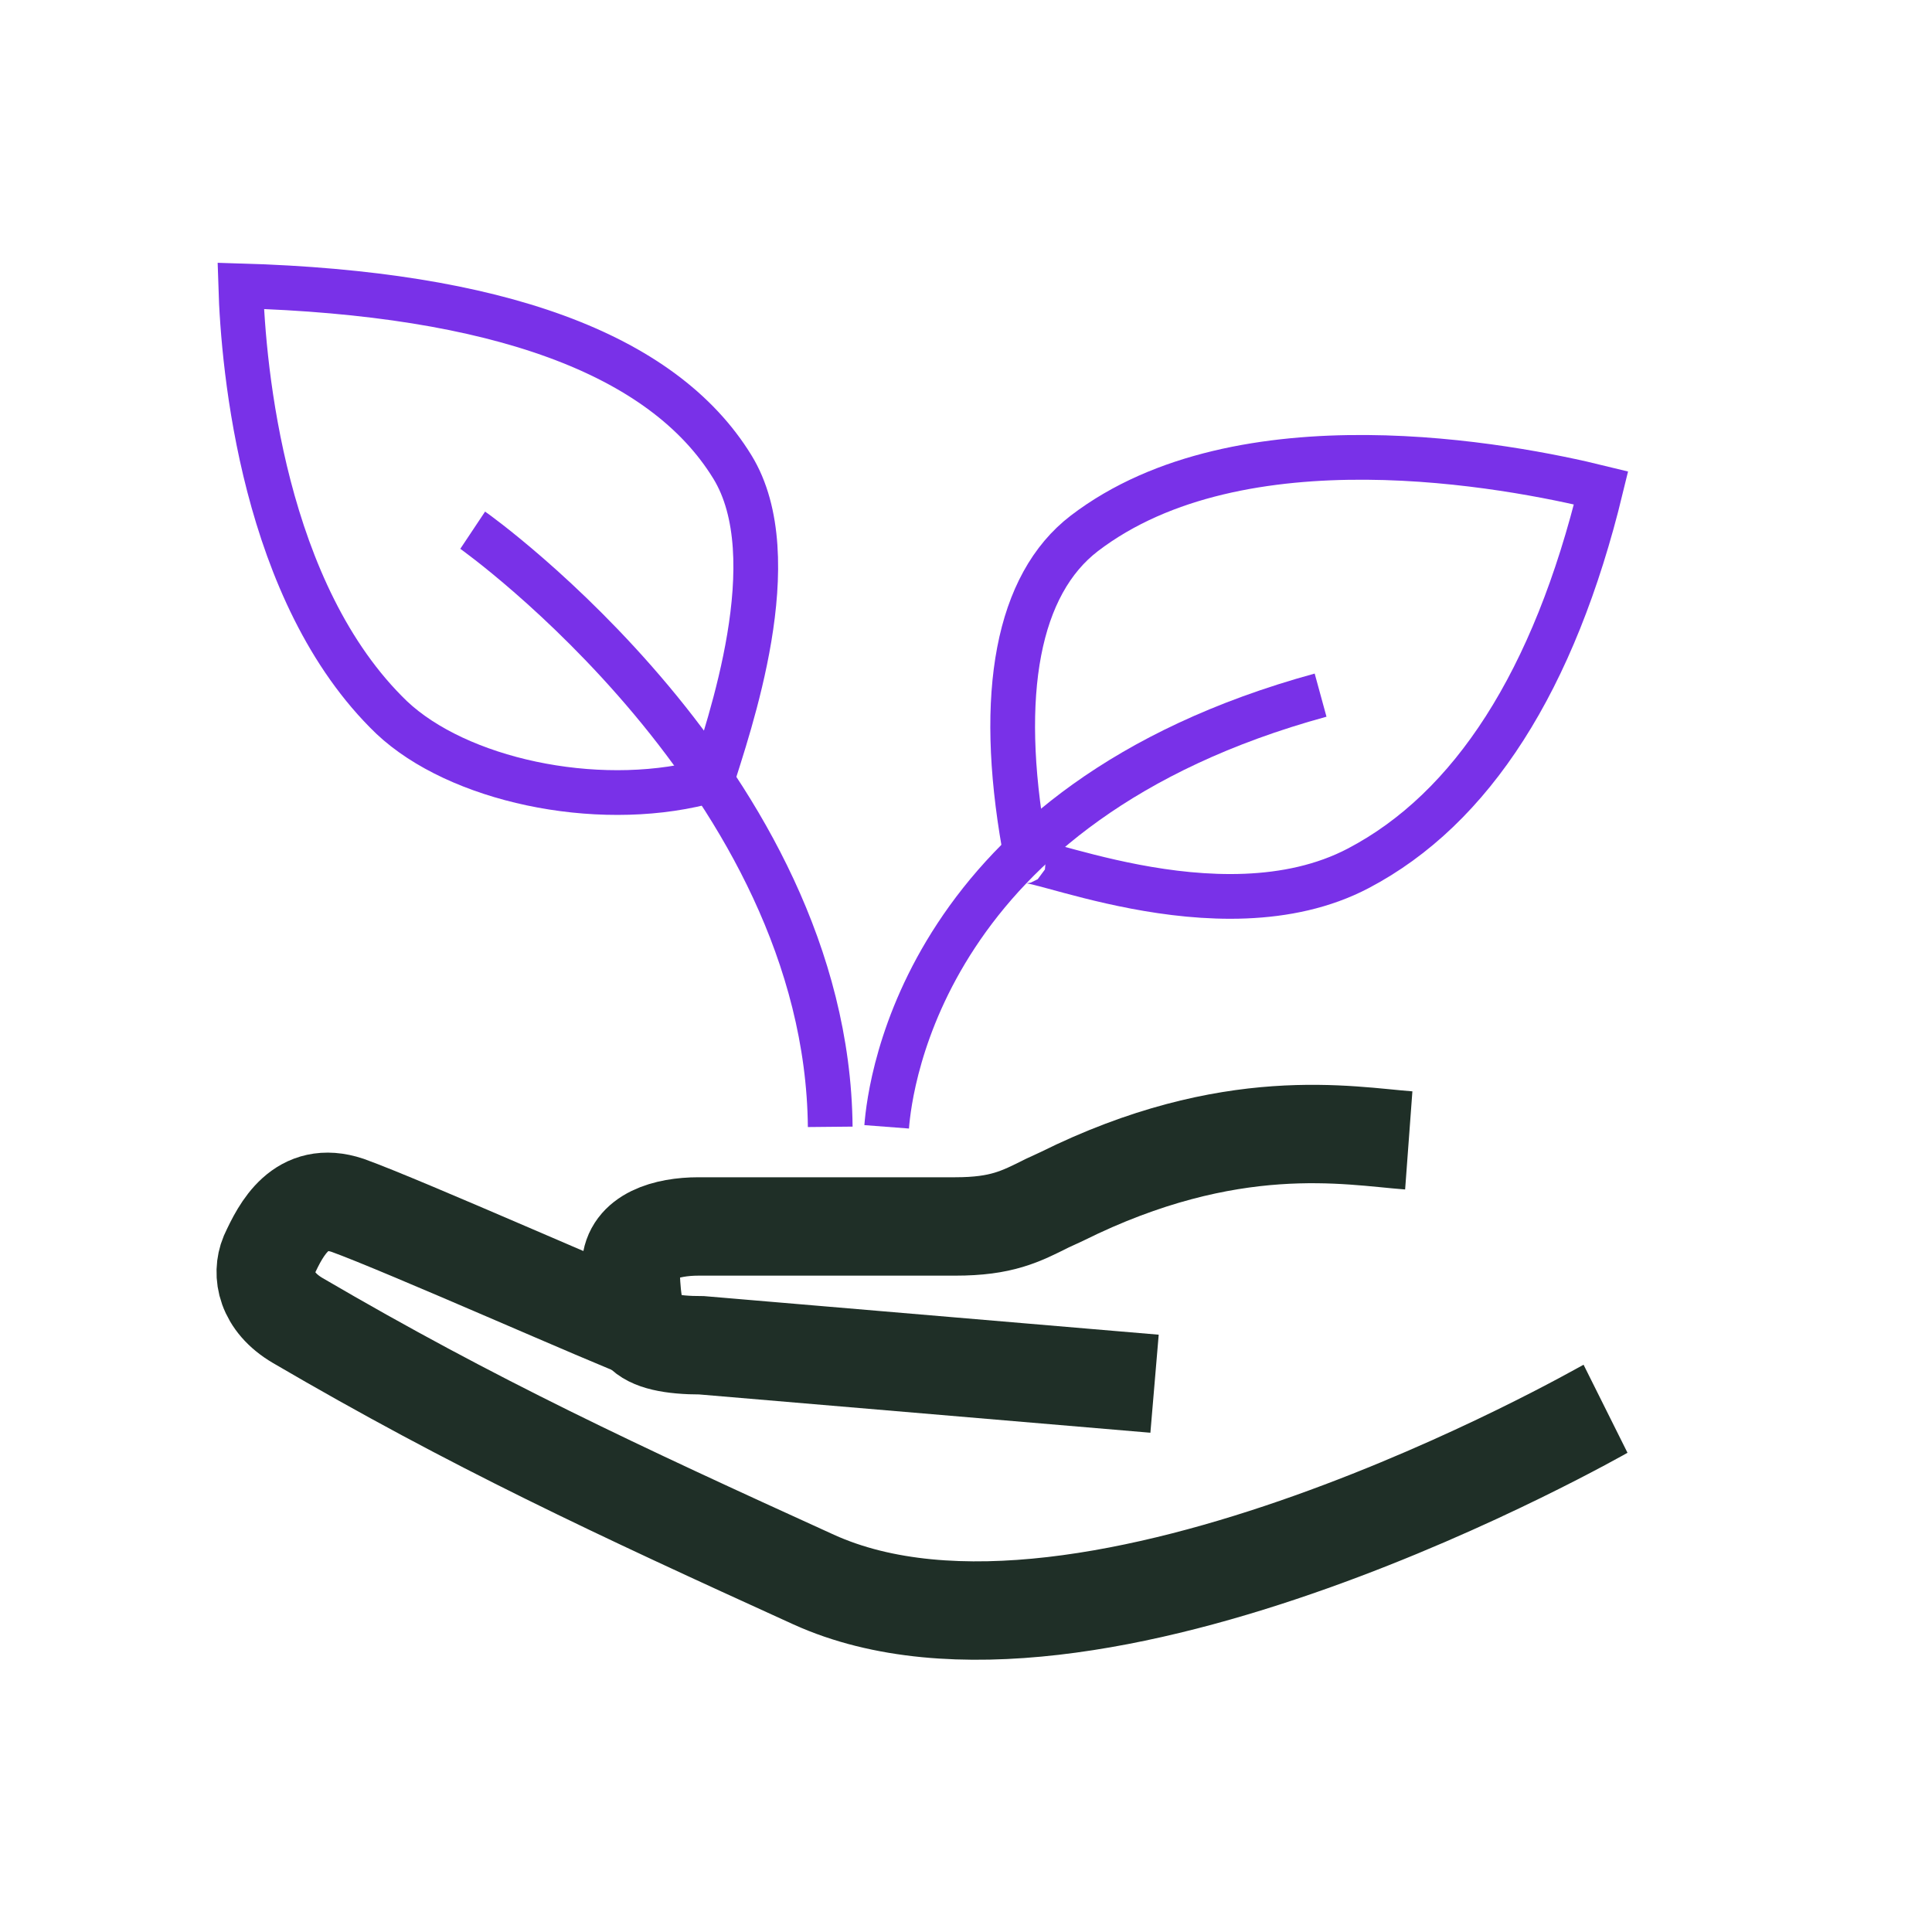
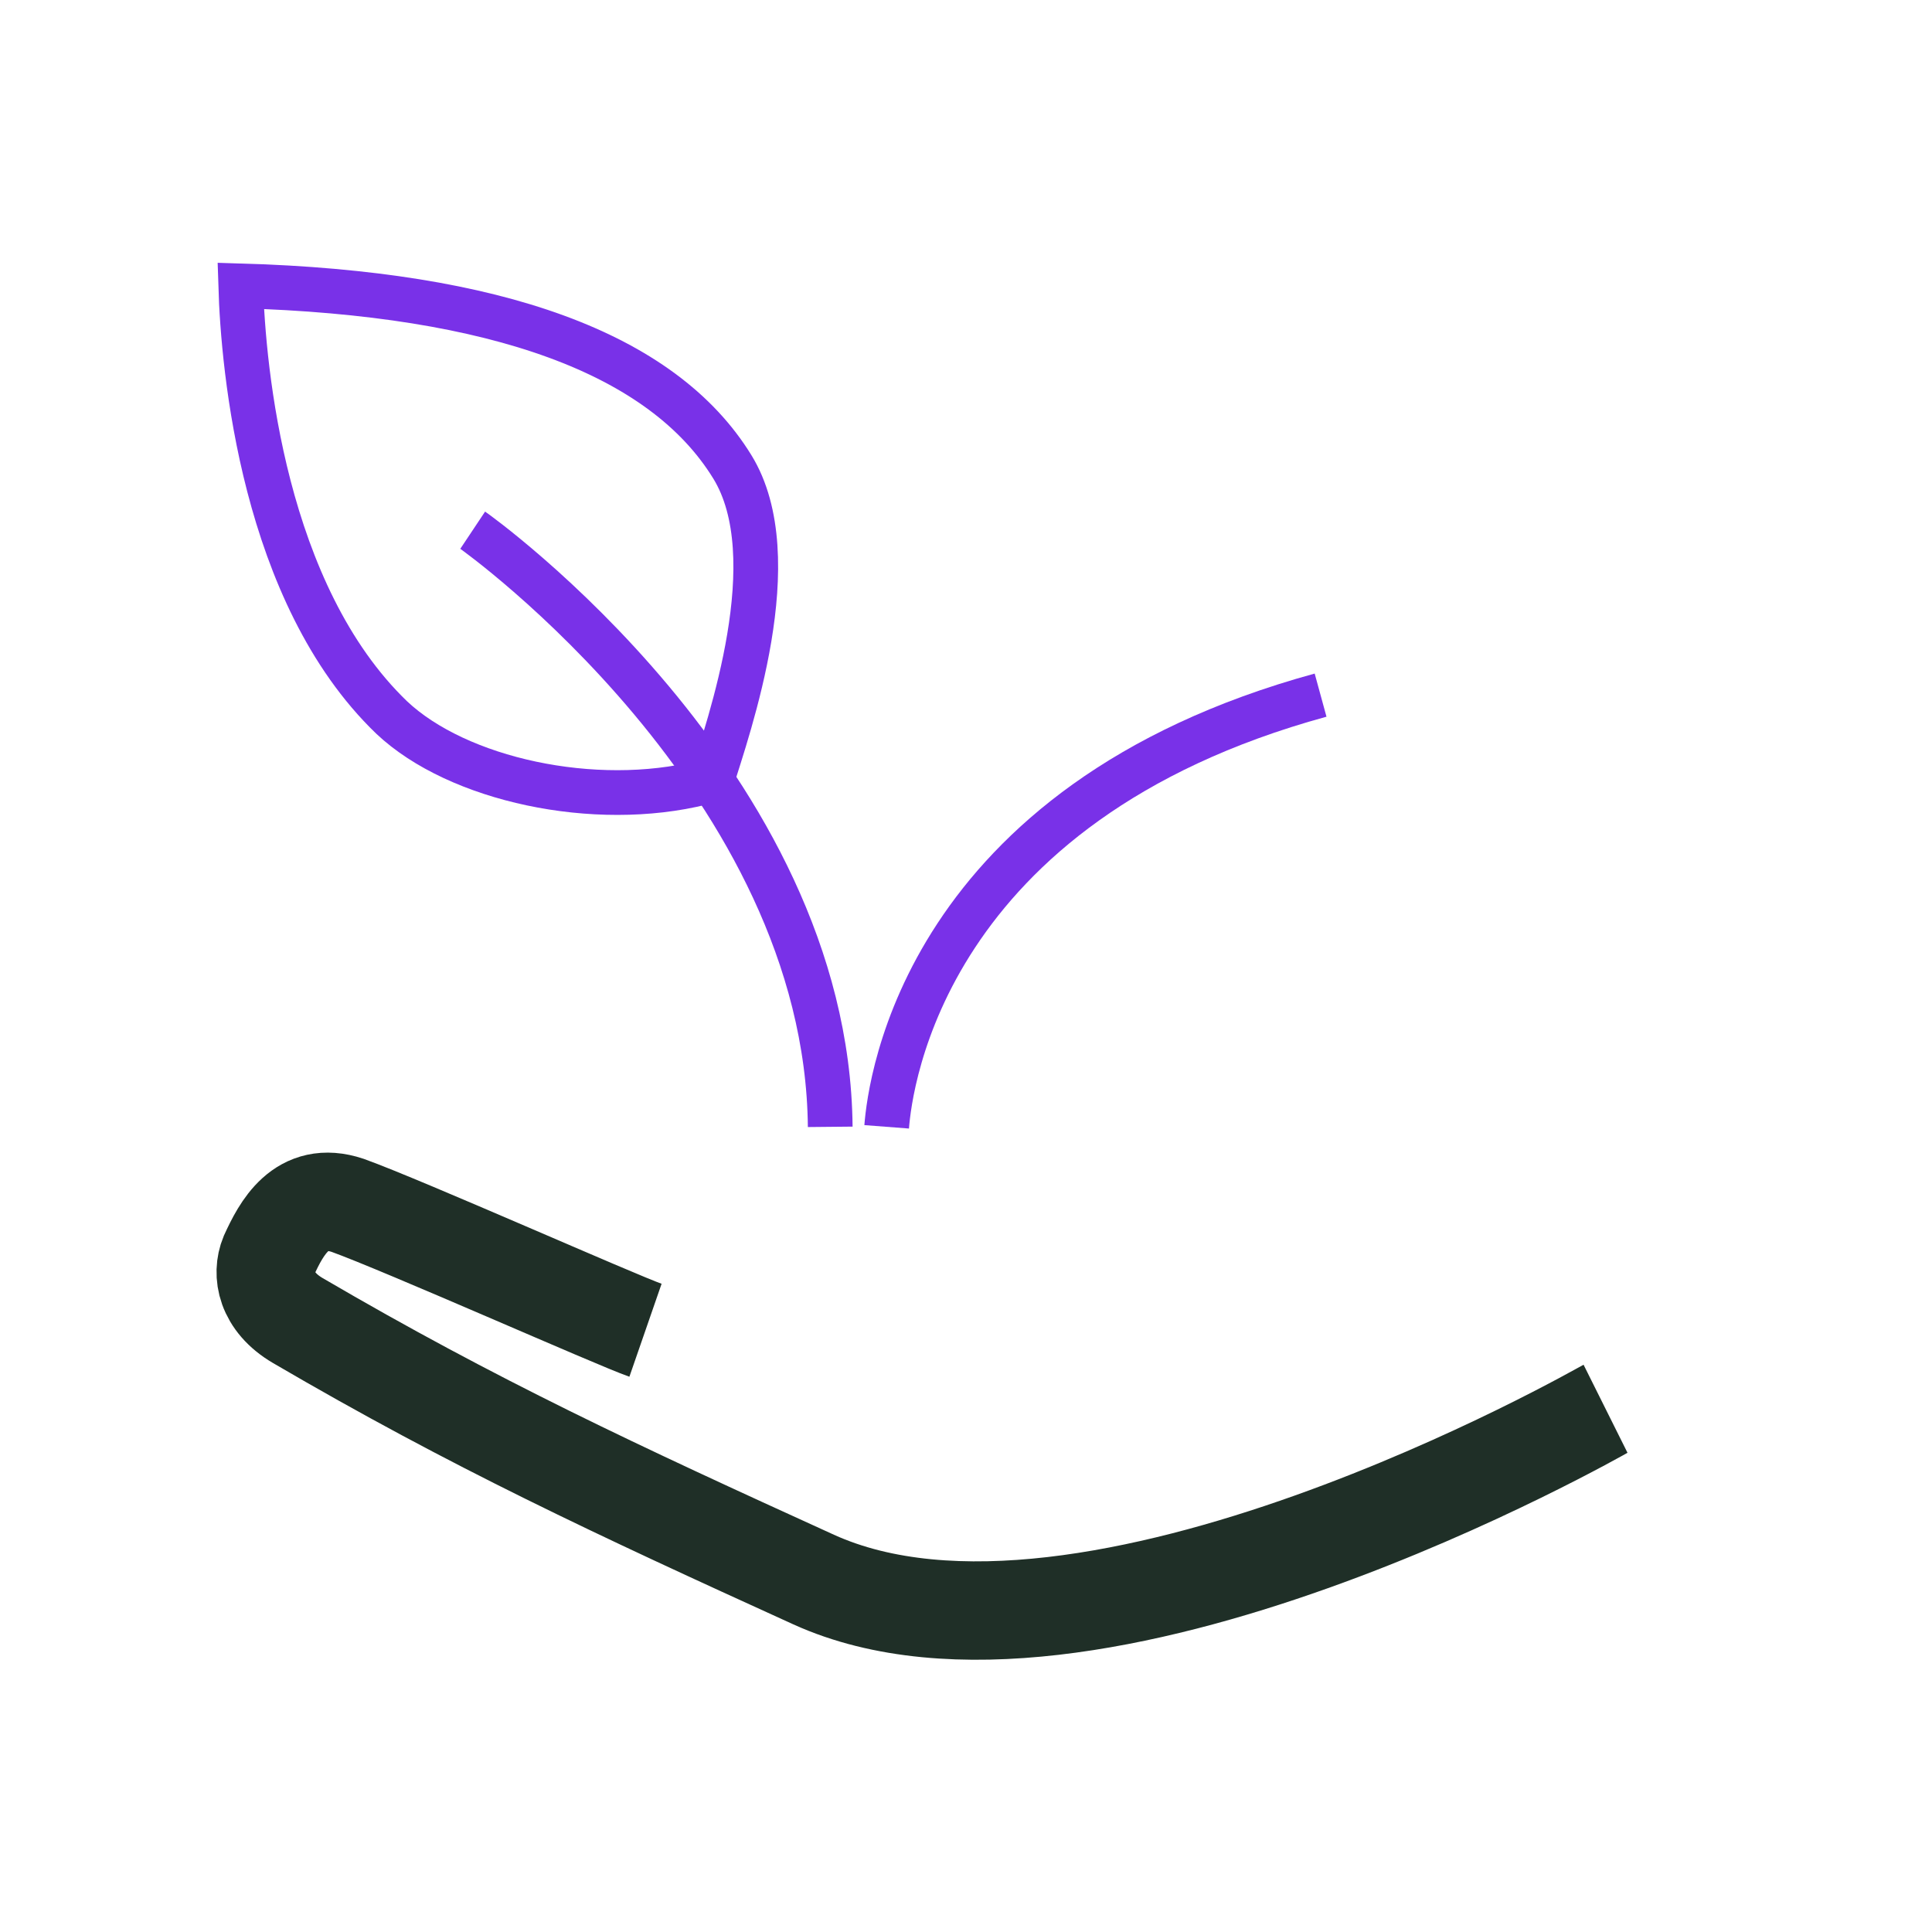
<svg xmlns="http://www.w3.org/2000/svg" id="Ebene_1" viewBox="0 0 216 216">
  <defs>
    <style>.cls-1 {
        stroke: #1f2f27;
        stroke-width: 11px;
      }

      .cls-1, .cls-2, .cls-3 {
        fill: none;
      }

      .cls-1, .cls-3 {
        stroke-miterlimit: 10;
      }

      .cls-3 {
        stroke: #7931e8;
        stroke-width: 5px;
      }</style>
  </defs>
  <g id="pensionsvorsorge">
-     <rect class="cls-2" width="216" height="216" />
-     <path class="cls-1" d="M129.08,154.701l-50.615-4.296c-3.465,0-5.693-.495-6.683-1.609-.866-.99-1.361-4.747-1.238-7.222.124-3.341,3.96-4.455,7.549-4.455h28.711c5.198,0,7.301-1.114,10.272-2.599l1.609-.743c18.934-9.405,32.133-6.773,38.816-6.278" />
    <path class="cls-1" d="M179.5,157.5c-.495.247-57.722,33.081-88.536,19.096-22.028-10.024-37.992-17.449-57.669-28.958-3.589-2.104-4.084-5.198-3.218-7.301,1.361-2.97,3.596-7.31,8.794-5.577,6.188,2.228,30.079,12.849,33.296,13.963" />
-     <path class="cls-3" d="M114.5,94.5c-3-17-.722-29.162,6.737-34.875,17.456-13.33,47.448-7.617,57.763-5.078-5.237,21.582-14.441,35.864-27.136,42.529-15.71,8.252-38.355-2.579-37.364-.576" />
    <path class="cls-3" d="M99.131,125.981c.371-4.826,4.208-36.136,48.512-48.264" />
    <path class="cls-3" d="M52.847,59.278c.371.247,39.601,28.216,39.973,66.703" />
    <path class="cls-3" d="M78.5,87.5c-12,3-27.318-.308-34.71-7.282-14.366-13.808-16.598-39.054-16.877-48.26,28.593.837,47.144,7.532,54.955,20.224,6.277,10.182-.415,29.041-2.368,35.318" />
  </g>
</svg>